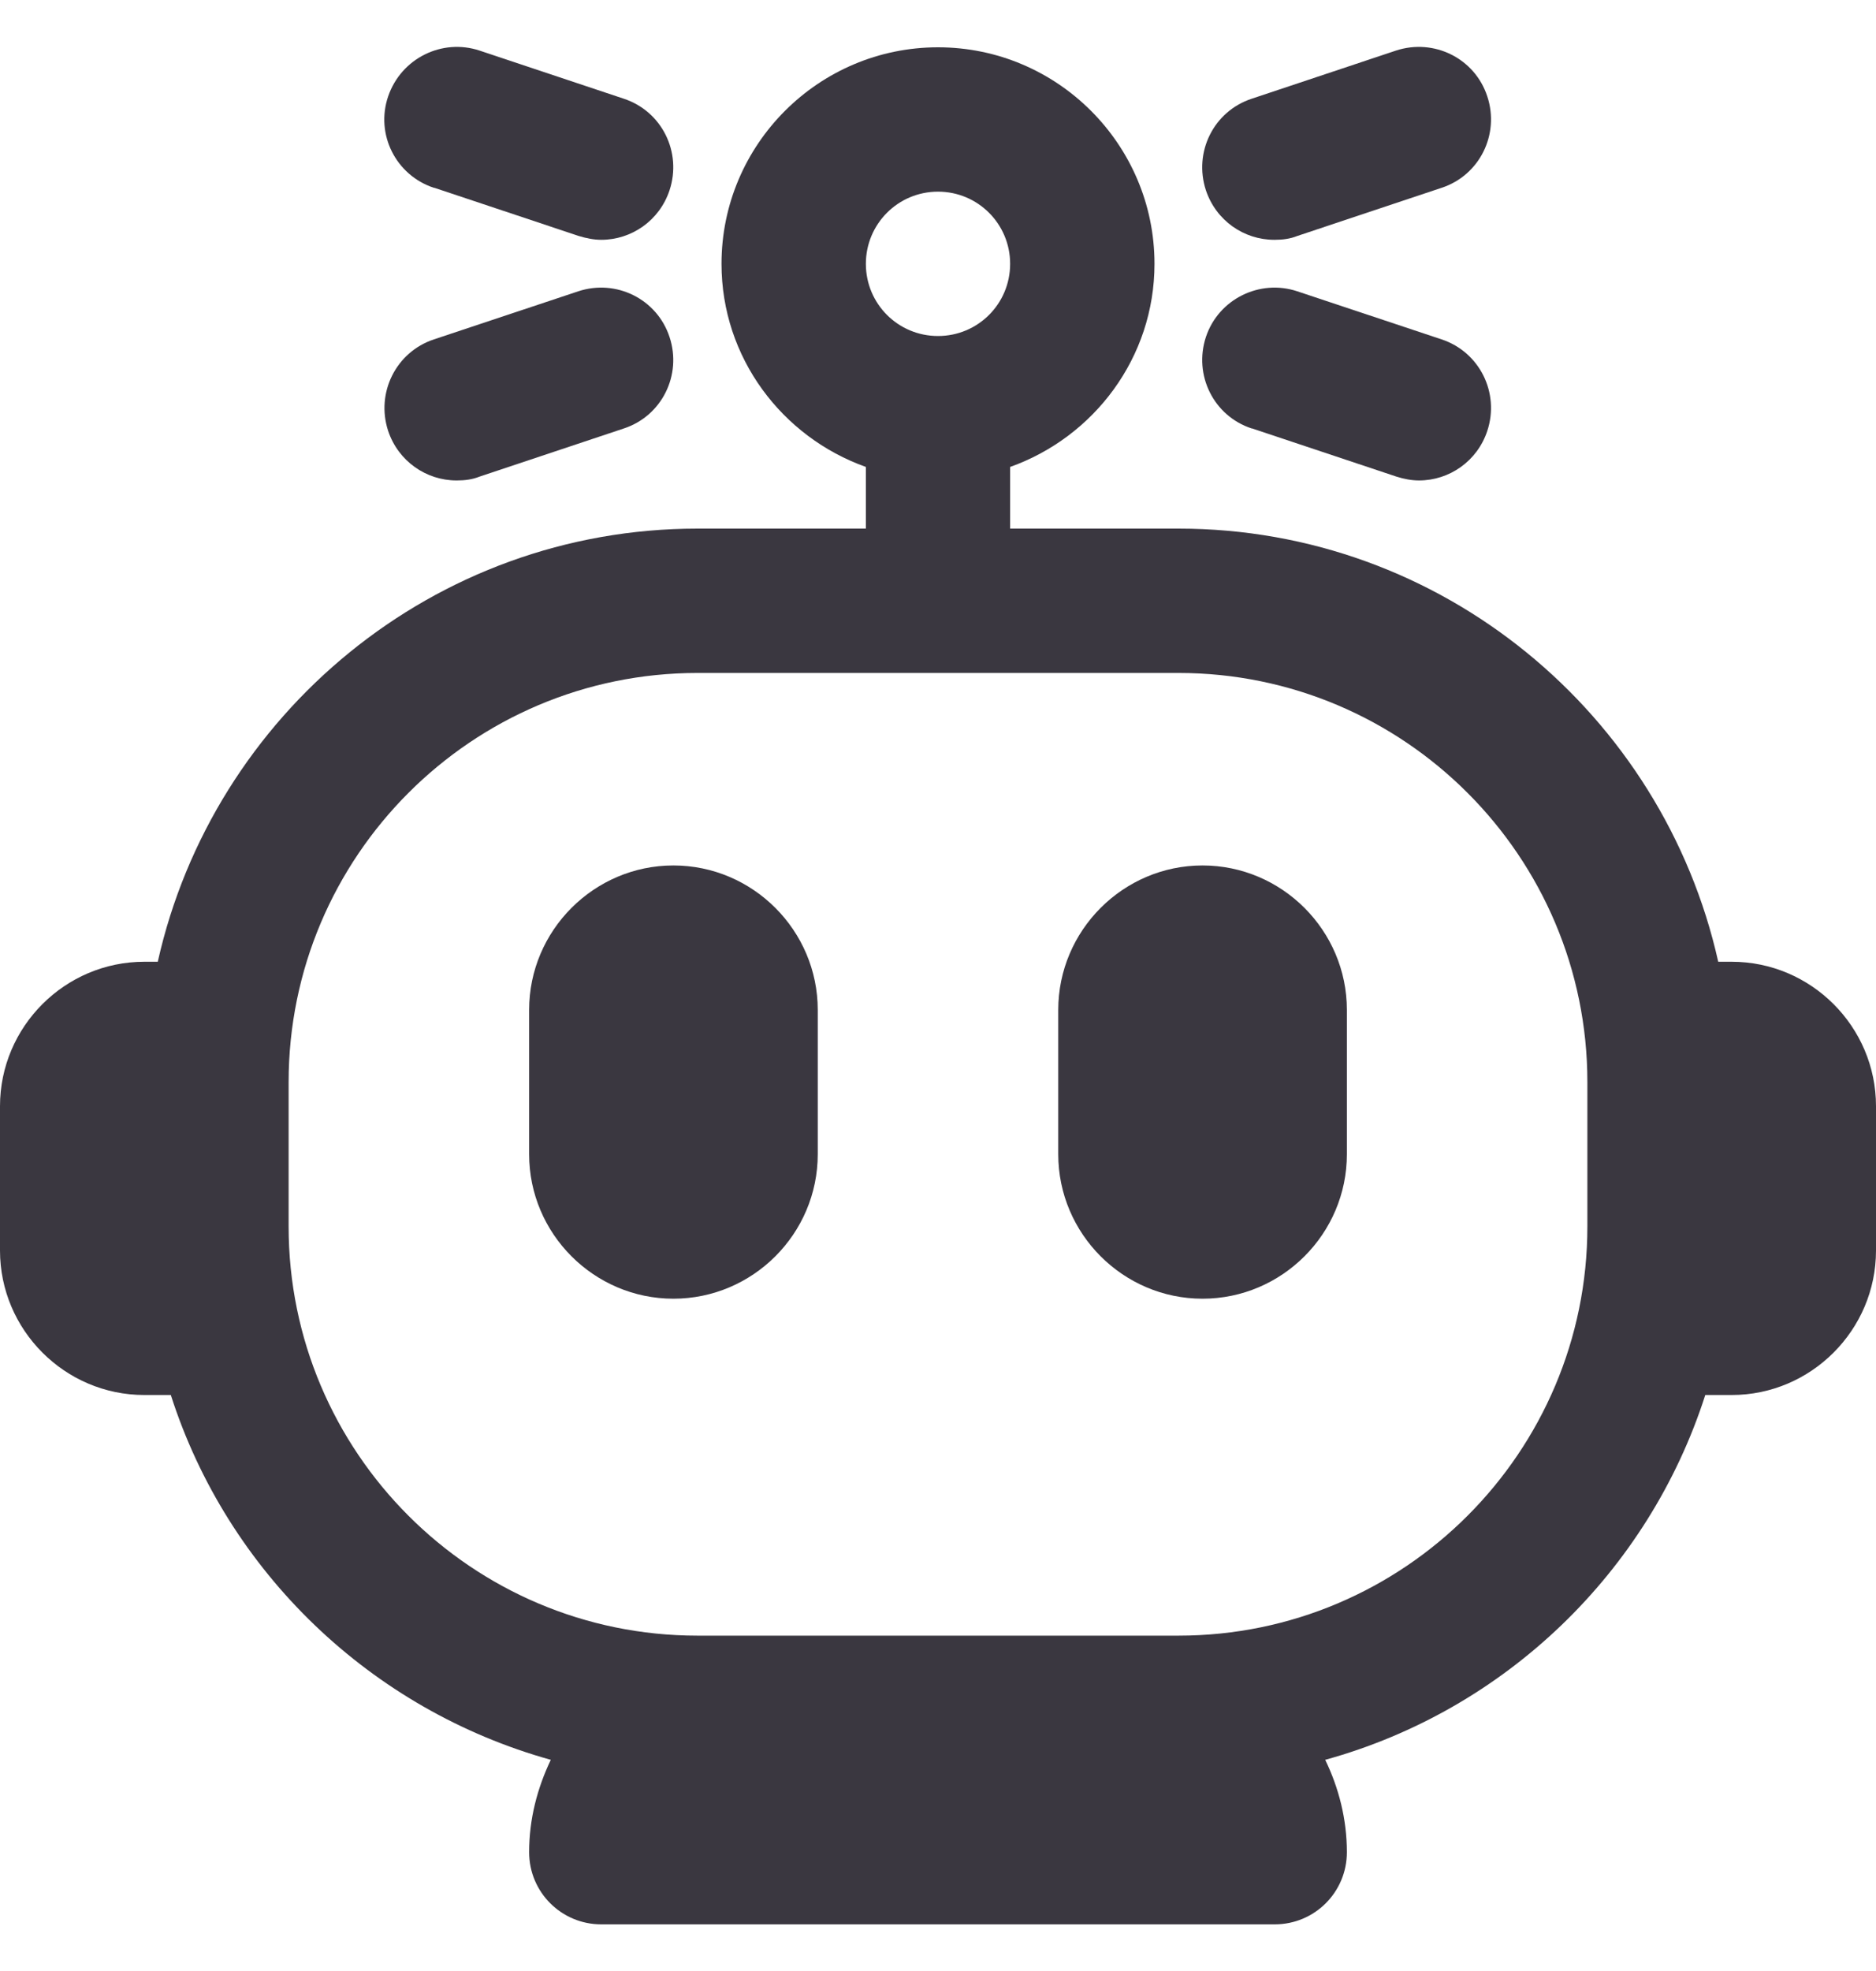
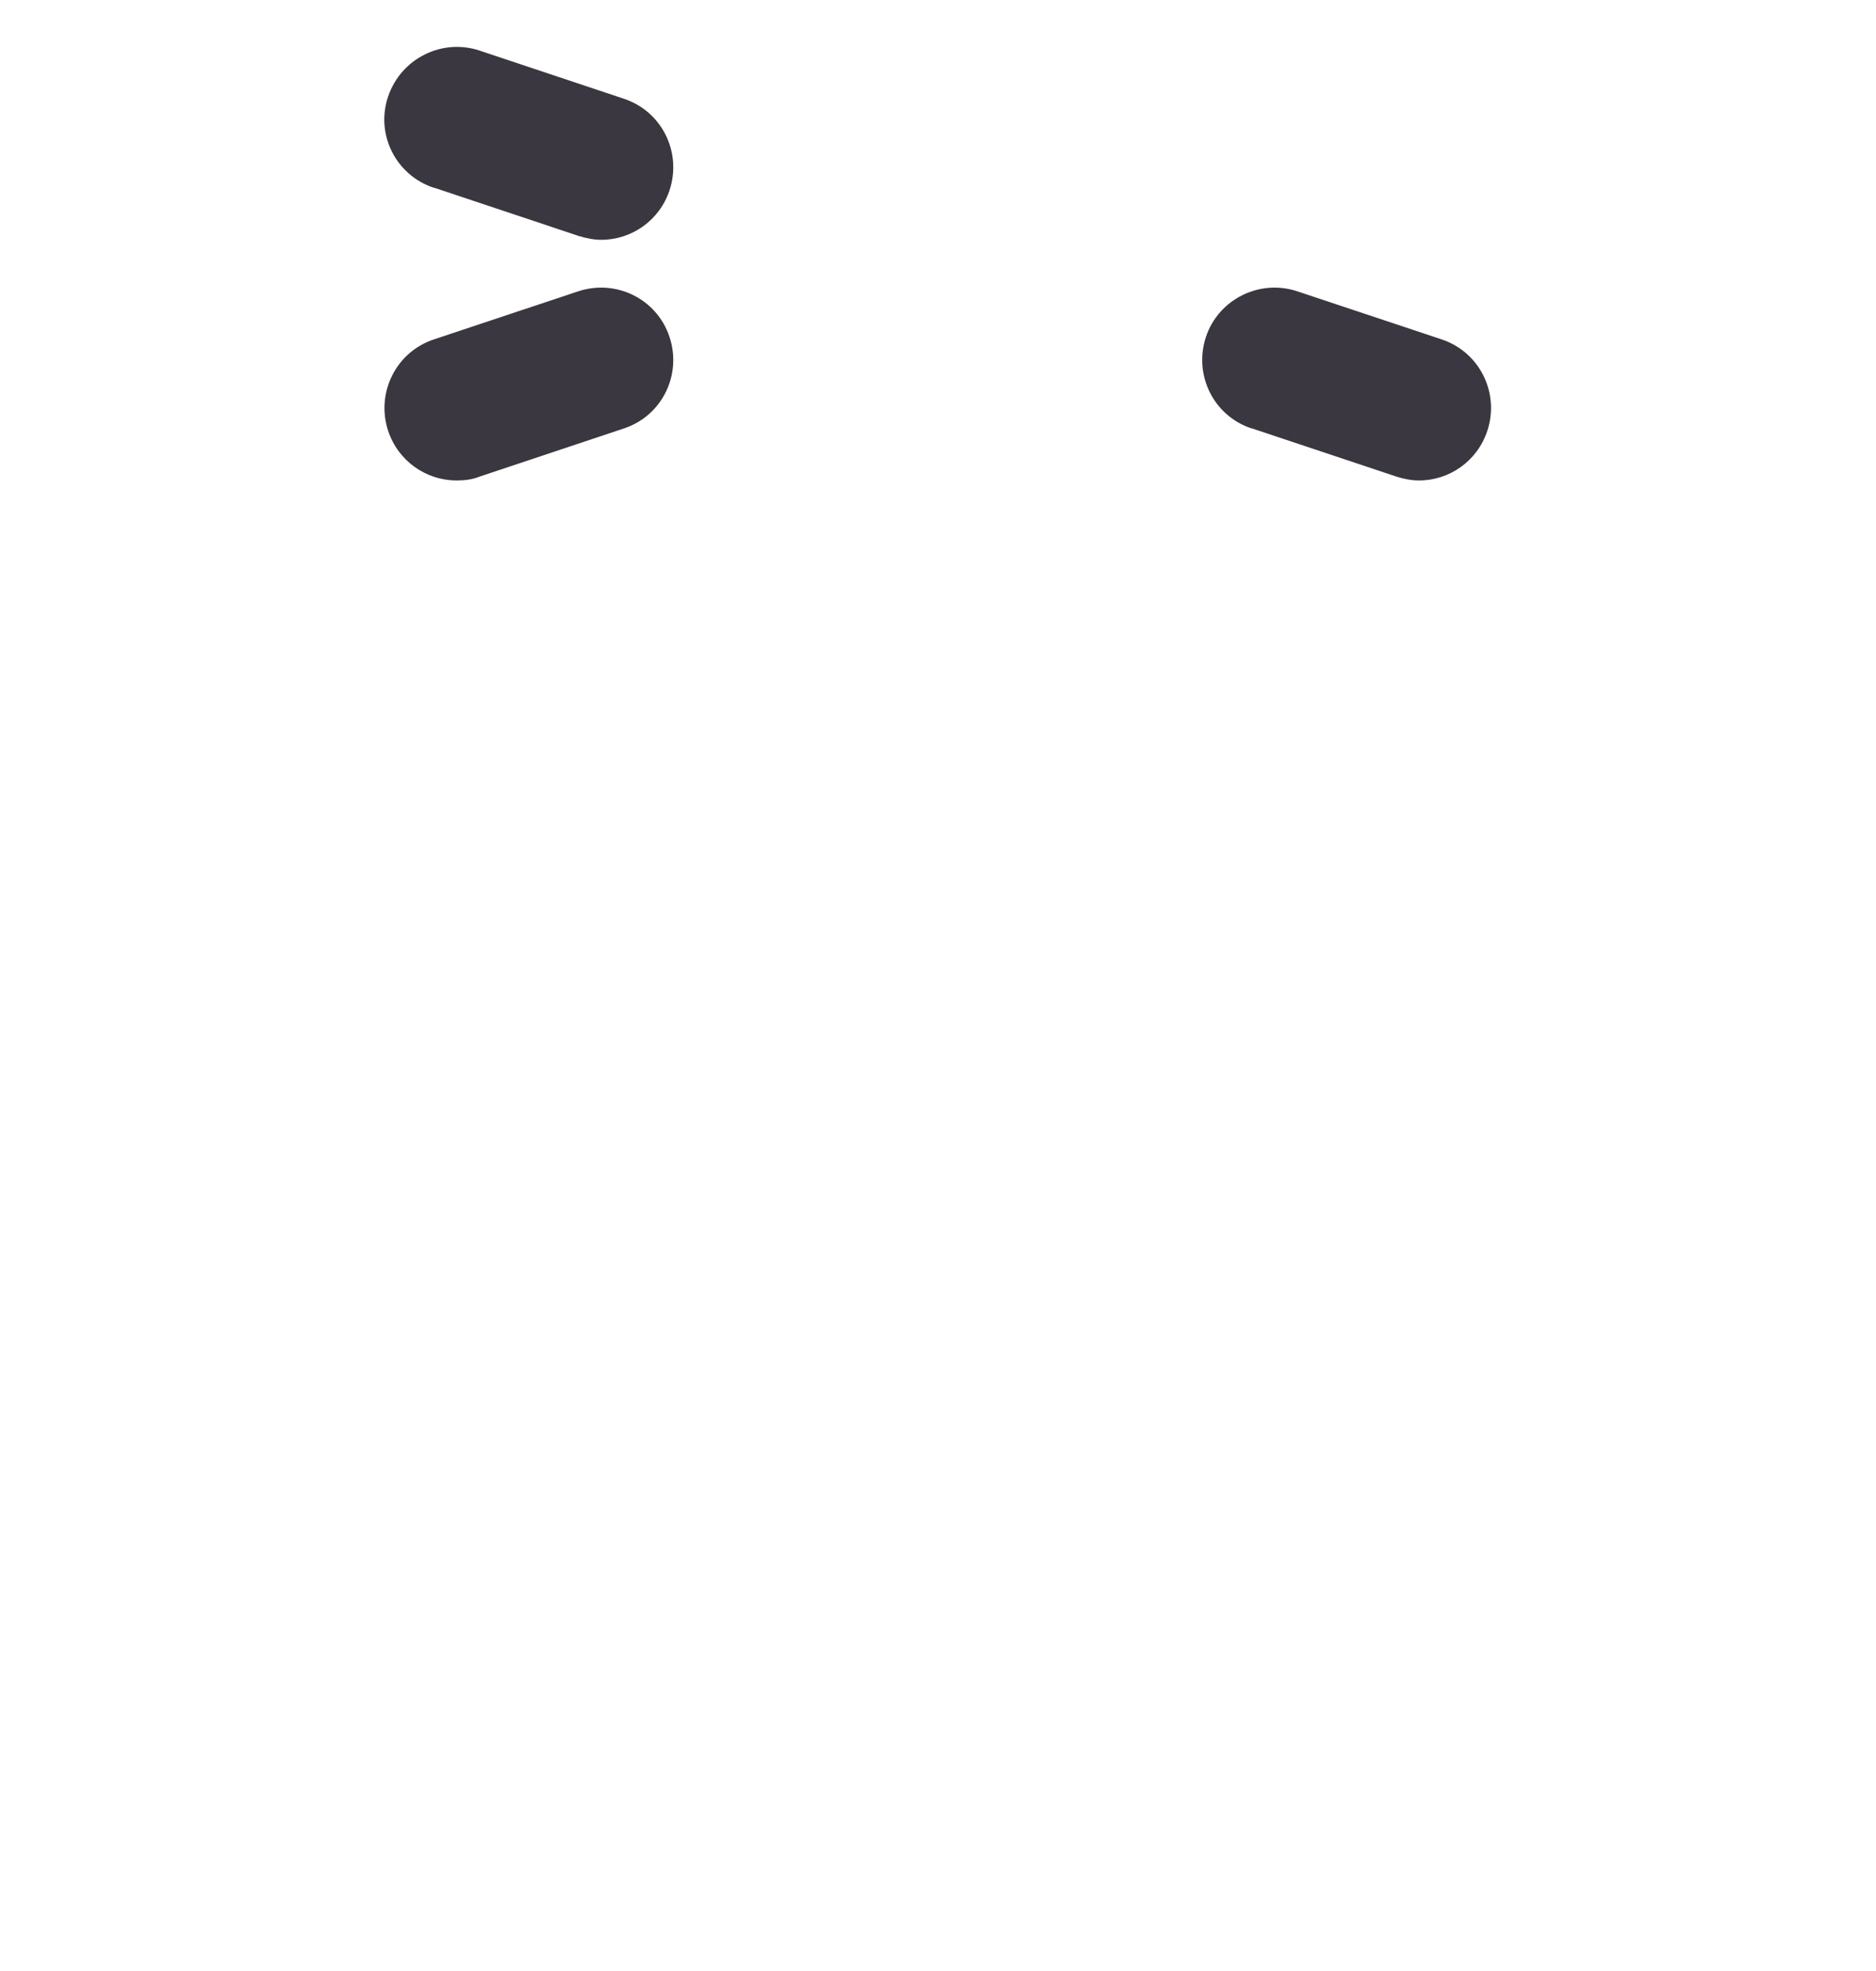
<svg xmlns="http://www.w3.org/2000/svg" width="20" height="21" viewBox="0 0 20 21" fill="none">
-   <path d="M18.462 10.247H18.318C17.728 7.611 15.374 5.632 12.564 5.632H10.769V4.975C11.662 4.657 12.308 3.811 12.308 2.811C12.308 1.539 11.272 0.504 10 0.504C8.728 0.504 7.692 1.539 7.692 2.811C7.692 3.811 8.338 4.657 9.231 4.975V5.632H7.436C4.626 5.632 2.272 7.611 1.682 10.247H1.538C0.692 10.247 0 10.939 0 11.786V13.324C0 14.17 0.692 14.863 1.538 14.863H1.821C2.426 16.75 3.954 18.216 5.872 18.75C5.728 19.052 5.641 19.381 5.641 19.734C5.641 20.16 5.985 20.503 6.41 20.503H13.59C14.015 20.503 14.359 20.16 14.359 19.734C14.359 19.381 14.272 19.047 14.128 18.75C16.046 18.221 17.574 16.75 18.18 14.863H18.462C19.308 14.863 20 14.17 20 13.324V11.786C20 10.939 19.308 10.247 18.462 10.247ZM10 2.042C10.426 2.042 10.769 2.386 10.769 2.811C10.769 3.237 10.426 3.58 10 3.58C9.574 3.58 9.231 3.237 9.231 2.811C9.231 2.386 9.574 2.042 10 2.042ZM12.564 17.427H7.436C5.031 17.427 3.077 15.473 3.077 13.068V11.529C3.077 9.124 5.031 7.17 7.436 7.17H12.564C14.969 7.17 16.923 9.124 16.923 11.529V13.068C16.923 15.473 14.969 17.427 12.564 17.427Z" fill="#3A3740" />
-   <path d="M7.179 9.221C6.333 9.221 5.641 9.914 5.641 10.76V12.298C5.641 13.145 6.333 13.837 7.179 13.837C8.026 13.837 8.718 13.145 8.718 12.298V10.76C8.718 9.914 8.026 9.221 7.179 9.221Z" fill="#3A3740" />
-   <path d="M12.82 9.221C11.974 9.221 11.282 9.914 11.282 10.76V12.298C11.282 13.145 11.974 13.837 12.82 13.837C13.667 13.837 14.359 13.145 14.359 12.298V10.76C14.359 9.914 13.667 9.221 12.82 9.221Z" fill="#3A3740" />
  <path d="M4.631 2.001L6.169 2.514C6.251 2.539 6.333 2.555 6.41 2.555C6.733 2.555 7.031 2.35 7.138 2.027C7.272 1.621 7.056 1.186 6.651 1.052L5.113 0.539C4.713 0.406 4.277 0.621 4.138 1.027C4 1.432 4.221 1.868 4.626 2.001H4.631Z" fill="#3A3740" />
  <path d="M4.872 5.119C4.954 5.119 5.036 5.109 5.113 5.078L6.651 4.565C7.056 4.432 7.272 3.996 7.138 3.591C7.005 3.186 6.569 2.97 6.164 3.104L4.626 3.616C4.221 3.75 4.005 4.186 4.138 4.591C4.246 4.914 4.544 5.119 4.867 5.119H4.872Z" fill="#3A3740" />
-   <path d="M13.59 2.555C13.672 2.555 13.754 2.545 13.831 2.514L15.369 2.001C15.774 1.868 15.99 1.432 15.856 1.027C15.723 0.621 15.287 0.406 14.882 0.539L13.344 1.052C12.938 1.186 12.723 1.621 12.856 2.027C12.964 2.35 13.261 2.555 13.585 2.555H13.59Z" fill="#3A3740" />
  <path d="M13.349 4.565L14.887 5.078C14.969 5.104 15.051 5.119 15.128 5.119C15.451 5.119 15.749 4.914 15.856 4.591C15.99 4.186 15.774 3.75 15.369 3.616L13.831 3.104C13.431 2.97 12.99 3.186 12.856 3.591C12.723 3.996 12.938 4.432 13.344 4.565H13.349Z" fill="#3A3740" />
</svg>